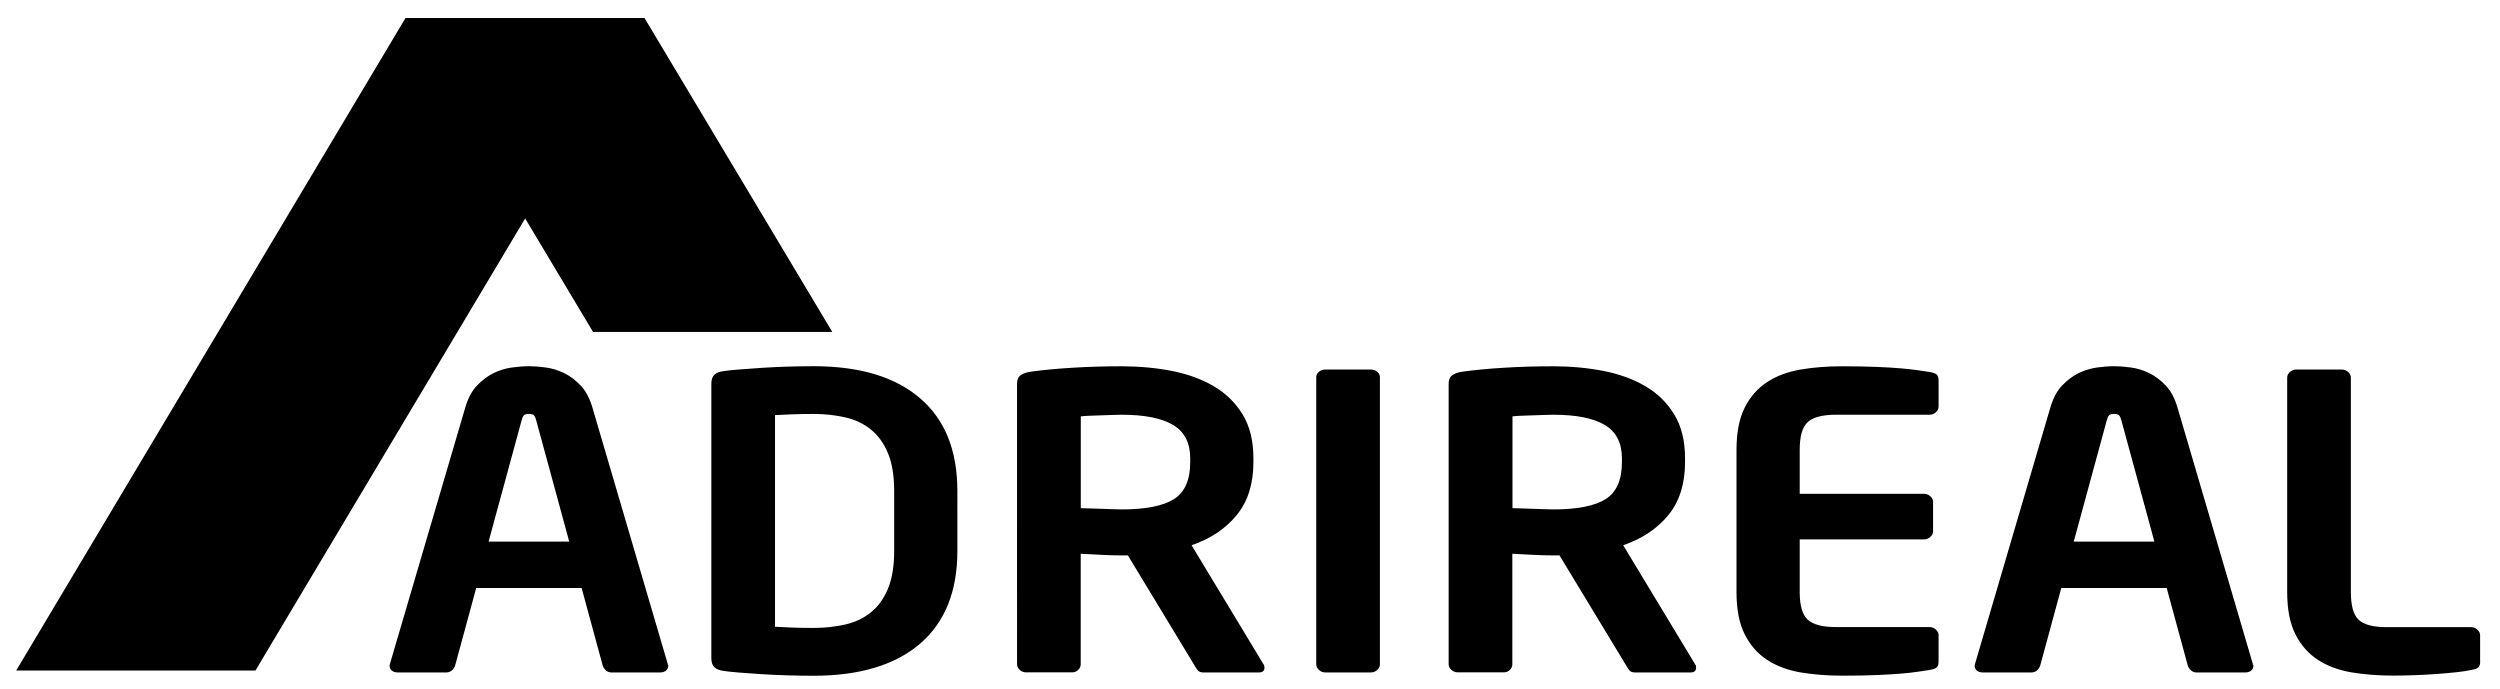
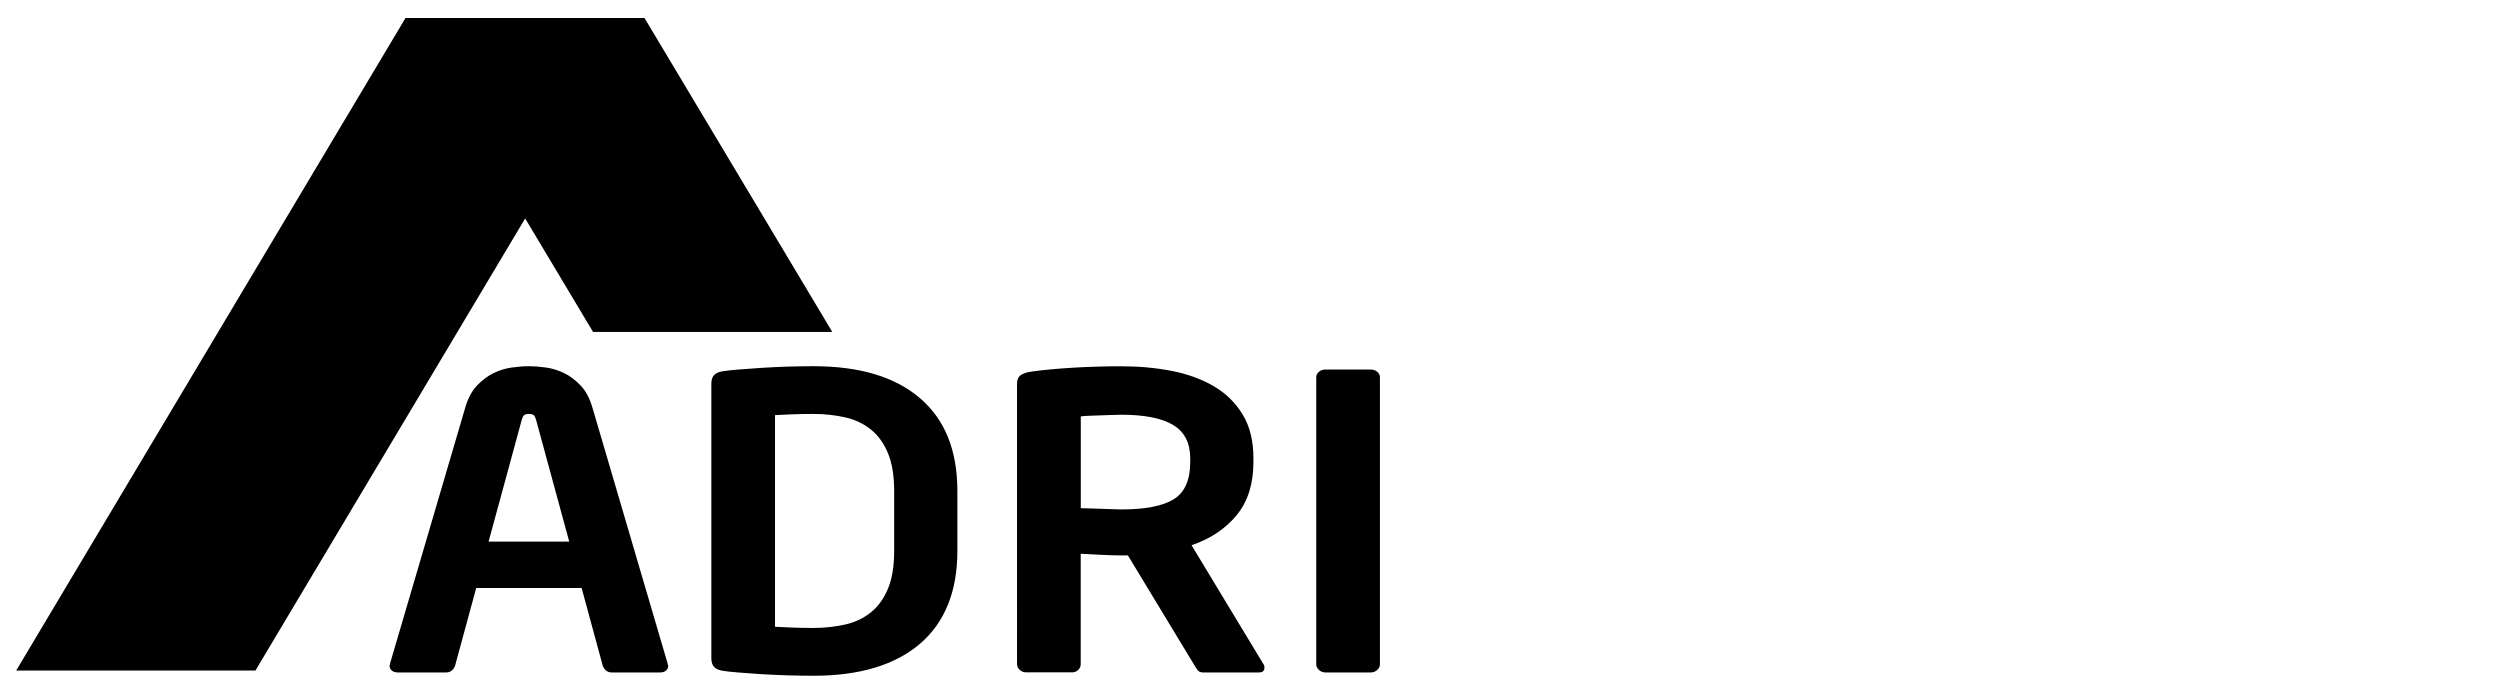
<svg xmlns="http://www.w3.org/2000/svg" version="1.1" id="Layer_1" x="0px" y="0px" viewBox="0 0 316.83 87.33" enable-background="new 0 0 316.83 87.33" xml:space="preserve">
  <g>
    <polygon fill-rule="evenodd" clip-rule="evenodd" points="75.16,42.07 51.37,2.3 81.69,2.3 105.48,42.07 75.16,42.07  " />
    <polygon fill-rule="evenodd" clip-rule="evenodd" points="2.05,84.98 32.37,84.98 81.7,2.3 51.38,2.3 2.05,84.98  " />
    <path d="M84.69,84.34c0,0.28-0.1,0.49-0.29,0.65c-0.19,0.16-0.45,0.23-0.75,0.23h-6.16c-0.27,0-0.5-0.09-0.7-0.26   c-0.19-0.17-0.33-0.38-0.41-0.62l-2.67-9.82H60.35l-2.67,9.82c-0.08,0.24-0.21,0.45-0.41,0.62c-0.19,0.17-0.43,0.26-0.7,0.26h-6.16   c-0.31,0-0.56-0.08-0.75-0.23c-0.19-0.16-0.29-0.37-0.29-0.65c0-0.03,0.01-0.07,0.03-0.1c0.02-0.03,0.03-0.09,0.03-0.15l9.52-32.4   c0.35-1.21,0.85-2.15,1.51-2.84c0.66-0.69,1.36-1.21,2.12-1.58s1.53-0.59,2.32-0.7c0.79-0.1,1.5-0.16,2.12-0.16   c0.62,0,1.33,0.05,2.12,0.16c0.79,0.1,1.57,0.34,2.32,0.7c0.76,0.36,1.46,0.89,2.12,1.58c0.66,0.69,1.16,1.64,1.51,2.84l9.52,32.4   c0,0.07,0.01,0.12,0.03,0.15C84.68,84.27,84.69,84.31,84.69,84.34L84.69,84.34z M67.96,53.29c-0.08-0.31-0.17-0.53-0.29-0.65   c-0.12-0.12-0.33-0.18-0.64-0.18s-0.52,0.06-0.64,0.18c-0.12,0.12-0.21,0.34-0.29,0.65l-4.18,15.35h10.22L67.96,53.29L67.96,53.29z    M121.33,69.82c0,5.13-1.58,9.05-4.73,11.76c-3.16,2.7-7.66,4.06-13.5,4.06c-1.05,0-2.14-0.02-3.28-0.05   c-1.14-0.03-2.25-0.09-3.31-0.15c-1.06-0.07-2.03-0.14-2.9-0.21c-0.87-0.07-1.52-0.14-1.95-0.21c-0.5-0.07-0.88-0.22-1.13-0.47   c-0.25-0.24-0.38-0.62-0.38-1.14V48.64c0-0.52,0.13-0.9,0.38-1.14c0.25-0.24,0.63-0.4,1.13-0.46c0.43-0.07,1.07-0.14,1.95-0.21   c0.87-0.07,1.84-0.14,2.9-0.21c1.06-0.07,2.17-0.12,3.31-0.16c1.14-0.03,2.24-0.05,3.28-0.05c5.85,0,10.35,1.35,13.5,4.06   c3.16,2.7,4.73,6.62,4.73,11.76V69.82L121.33,69.82z M113.32,62.23c0-1.93-0.26-3.52-0.78-4.78c-0.52-1.26-1.24-2.26-2.15-3   c-0.91-0.74-1.99-1.26-3.25-1.55c-1.26-0.29-2.6-0.44-4.04-0.44c-1.08,0-2.01,0.02-2.79,0.05c-0.77,0.03-1.47,0.07-2.09,0.1v26.82   c0.62,0.03,1.32,0.07,2.09,0.1c0.77,0.03,1.7,0.05,2.79,0.05c1.43,0,2.78-0.15,4.04-0.44c1.26-0.29,2.34-0.81,3.25-1.55   c0.91-0.74,1.63-1.74,2.15-3c0.52-1.26,0.78-2.85,0.78-4.78V62.23L113.32,62.23z M160.25,84.6c0,0.41-0.23,0.62-0.7,0.62h-7.09   c-0.31,0-0.54-0.1-0.7-0.31c-0.15-0.21-0.31-0.45-0.46-0.72l-8.36-13.8h-0.81c-0.77,0-1.67-0.03-2.67-0.08   c-1.01-0.05-1.84-0.09-2.5-0.13v14c0,0.28-0.11,0.52-0.32,0.72c-0.21,0.21-0.47,0.31-0.78,0.31h-5.81c-0.31,0-0.58-0.1-0.81-0.31   c-0.23-0.21-0.35-0.45-0.35-0.72V48.64c0-0.52,0.16-0.89,0.49-1.11c0.33-0.22,0.78-0.37,1.36-0.44c1.51-0.21,3.25-0.37,5.23-0.49   c1.97-0.12,4.03-0.18,6.16-0.18c2.25,0,4.38,0.2,6.39,0.59c2.01,0.4,3.78,1.04,5.31,1.94c1.53,0.9,2.75,2.09,3.66,3.59   c0.91,1.5,1.36,3.35,1.36,5.56v0.46c0,2.76-0.71,5-2.12,6.72c-1.41,1.72-3.32,3-5.72,3.82l9.12,15.09   C160.21,84.29,160.25,84.43,160.25,84.6L160.25,84.6z M150.84,58.09c0-1.96-0.73-3.38-2.18-4.24c-1.45-0.86-3.63-1.29-6.53-1.29   c-0.31,0-0.71,0.01-1.19,0.03c-0.48,0.02-0.98,0.03-1.48,0.05c-0.5,0.02-0.98,0.03-1.42,0.05c-0.45,0.02-0.8,0.04-1.07,0.08V64.4   c0.23,0,0.59,0.01,1.07,0.03c0.48,0.02,0.99,0.03,1.51,0.05c0.52,0.02,1.03,0.03,1.51,0.05c0.48,0.02,0.84,0.03,1.07,0.03   c3.02,0,5.23-0.43,6.62-1.29c1.39-0.86,2.09-2.43,2.09-4.7V58.09L150.84,58.09z M174.88,84.19c0,0.28-0.12,0.52-0.35,0.72   c-0.23,0.21-0.5,0.31-0.81,0.31h-5.75c-0.31,0-0.58-0.1-0.81-0.31c-0.23-0.21-0.35-0.45-0.35-0.72V47.81c0-0.28,0.12-0.51,0.35-0.7   c0.23-0.19,0.5-0.28,0.81-0.28h5.75c0.31,0,0.58,0.09,0.81,0.28c0.23,0.19,0.35,0.42,0.35,0.7V84.19L174.88,84.19z" />
-     <path d="M214.95,84.6c0,0.41-0.23,0.62-0.7,0.62h-7.09c-0.31,0-0.54-0.1-0.7-0.31c-0.15-0.21-0.31-0.45-0.46-0.72l-8.36-13.8h-0.81   c-0.77,0-1.67-0.03-2.67-0.08c-1.01-0.05-1.84-0.09-2.5-0.13v14c0,0.28-0.11,0.52-0.32,0.72c-0.21,0.21-0.47,0.31-0.78,0.31h-5.81   c-0.31,0-0.58-0.1-0.81-0.31c-0.23-0.21-0.35-0.45-0.35-0.72V48.64c0-0.52,0.16-0.89,0.49-1.11c0.33-0.22,0.78-0.37,1.36-0.44   c1.51-0.21,3.25-0.37,5.23-0.49c1.97-0.12,4.03-0.18,6.16-0.18c2.25,0,4.38,0.2,6.39,0.59c2.01,0.4,3.78,1.04,5.31,1.94   c1.53,0.9,2.75,2.09,3.66,3.59c0.91,1.5,1.36,3.35,1.36,5.56v0.46c0,2.76-0.71,5-2.12,6.72c-1.41,1.72-3.32,3-5.72,3.82l9.12,15.09   C214.92,84.29,214.95,84.43,214.95,84.6L214.95,84.6z M205.55,58.09c0-1.96-0.73-3.38-2.18-4.24c-1.45-0.86-3.63-1.29-6.53-1.29   c-0.31,0-0.71,0.01-1.19,0.03c-0.48,0.02-0.98,0.03-1.48,0.05c-0.5,0.02-0.98,0.03-1.42,0.05c-0.45,0.02-0.8,0.04-1.07,0.08V64.4   c0.23,0,0.59,0.01,1.07,0.03c0.48,0.02,0.99,0.03,1.51,0.05c0.52,0.02,1.03,0.03,1.51,0.05c0.48,0.02,0.84,0.03,1.07,0.03   c3.02,0,5.23-0.43,6.62-1.29c1.39-0.86,2.09-2.43,2.09-4.7V58.09L205.55,58.09z M245.68,83.83c0,0.38-0.09,0.64-0.26,0.77   c-0.17,0.14-0.47,0.24-0.9,0.31c-0.46,0.07-0.98,0.15-1.54,0.23c-0.56,0.09-1.26,0.16-2.09,0.23c-0.83,0.07-1.84,0.13-3.02,0.18   c-1.18,0.05-2.64,0.08-4.38,0.08c-1.9,0-3.66-0.14-5.28-0.41c-1.63-0.28-3.04-0.8-4.24-1.58c-1.2-0.78-2.15-1.85-2.85-3.23   c-0.7-1.38-1.05-3.17-1.05-5.37V57.01c0-2.2,0.35-4,1.05-5.37c0.7-1.38,1.65-2.45,2.85-3.23c1.2-0.78,2.61-1.3,4.24-1.58   c1.63-0.28,3.39-0.41,5.28-0.41c1.74,0,3.2,0.03,4.38,0.08c1.18,0.05,2.19,0.11,3.02,0.18c0.83,0.07,1.53,0.15,2.09,0.23   c0.56,0.09,1.07,0.16,1.54,0.23c0.43,0.07,0.73,0.17,0.9,0.31c0.17,0.14,0.26,0.4,0.26,0.77v3.31c0,0.28-0.12,0.52-0.35,0.72   c-0.23,0.21-0.5,0.31-0.81,0.31h-11.85c-1.7,0-2.89,0.31-3.57,0.93c-0.68,0.62-1.02,1.79-1.02,3.51v5.58h15.74   c0.31,0,0.58,0.1,0.81,0.31c0.23,0.21,0.35,0.45,0.35,0.72v3.72c0,0.28-0.12,0.52-0.35,0.72c-0.23,0.21-0.5,0.31-0.81,0.31h-15.74   v6.67c0,1.72,0.34,2.89,1.02,3.51c0.68,0.62,1.87,0.93,3.57,0.93h11.85c0.31,0,0.58,0.1,0.81,0.31c0.23,0.21,0.35,0.45,0.35,0.72   V83.83L245.68,83.83z M285.58,84.34c0,0.28-0.1,0.49-0.29,0.65c-0.19,0.16-0.45,0.23-0.76,0.23h-6.16c-0.27,0-0.5-0.09-0.7-0.26   c-0.19-0.17-0.33-0.38-0.41-0.62l-2.67-9.82h-13.36l-2.67,9.82c-0.08,0.24-0.21,0.45-0.41,0.62c-0.19,0.17-0.43,0.26-0.7,0.26   h-6.16c-0.31,0-0.56-0.08-0.75-0.23c-0.19-0.16-0.29-0.37-0.29-0.65c0-0.03,0.01-0.07,0.03-0.1c0.02-0.03,0.03-0.09,0.03-0.15   l9.52-32.4c0.35-1.21,0.85-2.15,1.51-2.84c0.66-0.69,1.36-1.21,2.12-1.58c0.76-0.36,1.53-0.59,2.32-0.7   c0.79-0.1,1.5-0.16,2.12-0.16c0.62,0,1.33,0.05,2.12,0.16c0.79,0.1,1.57,0.34,2.32,0.7c0.76,0.36,1.46,0.89,2.12,1.58   c0.66,0.69,1.16,1.64,1.51,2.84l9.52,32.4c0,0.07,0.01,0.12,0.03,0.15C285.57,84.27,285.58,84.31,285.58,84.34L285.58,84.34z    M268.85,53.29c-0.08-0.31-0.17-0.53-0.29-0.65c-0.12-0.12-0.33-0.18-0.64-0.18c-0.31,0-0.52,0.06-0.64,0.18   c-0.12,0.12-0.21,0.34-0.29,0.65l-4.18,15.35h10.22L268.85,53.29L268.85,53.29z M314.32,83.83c0,0.38-0.09,0.64-0.26,0.77   c-0.17,0.14-0.47,0.24-0.9,0.31c-0.43,0.1-1.04,0.2-1.83,0.28c-0.79,0.09-1.66,0.16-2.58,0.23c-0.93,0.07-1.88,0.12-2.85,0.15   c-0.97,0.03-1.84,0.05-2.61,0.05c-1.9,0-3.66-0.14-5.29-0.41c-1.63-0.28-3.04-0.8-4.24-1.58c-1.2-0.78-2.15-1.85-2.85-3.23   c-0.7-1.38-1.05-3.17-1.05-5.37V47.86c0-0.28,0.12-0.52,0.35-0.72c0.23-0.21,0.5-0.31,0.81-0.31h5.75c0.31,0,0.58,0.1,0.81,0.31   c0.23,0.21,0.35,0.45,0.35,0.72v27.18c0,1.72,0.33,2.89,0.99,3.51c0.66,0.62,1.84,0.93,3.54,0.93h10.69c0.31,0,0.58,0.1,0.81,0.31   c0.23,0.21,0.35,0.45,0.35,0.72V83.83L314.32,83.83z" />
  </g>
</svg>